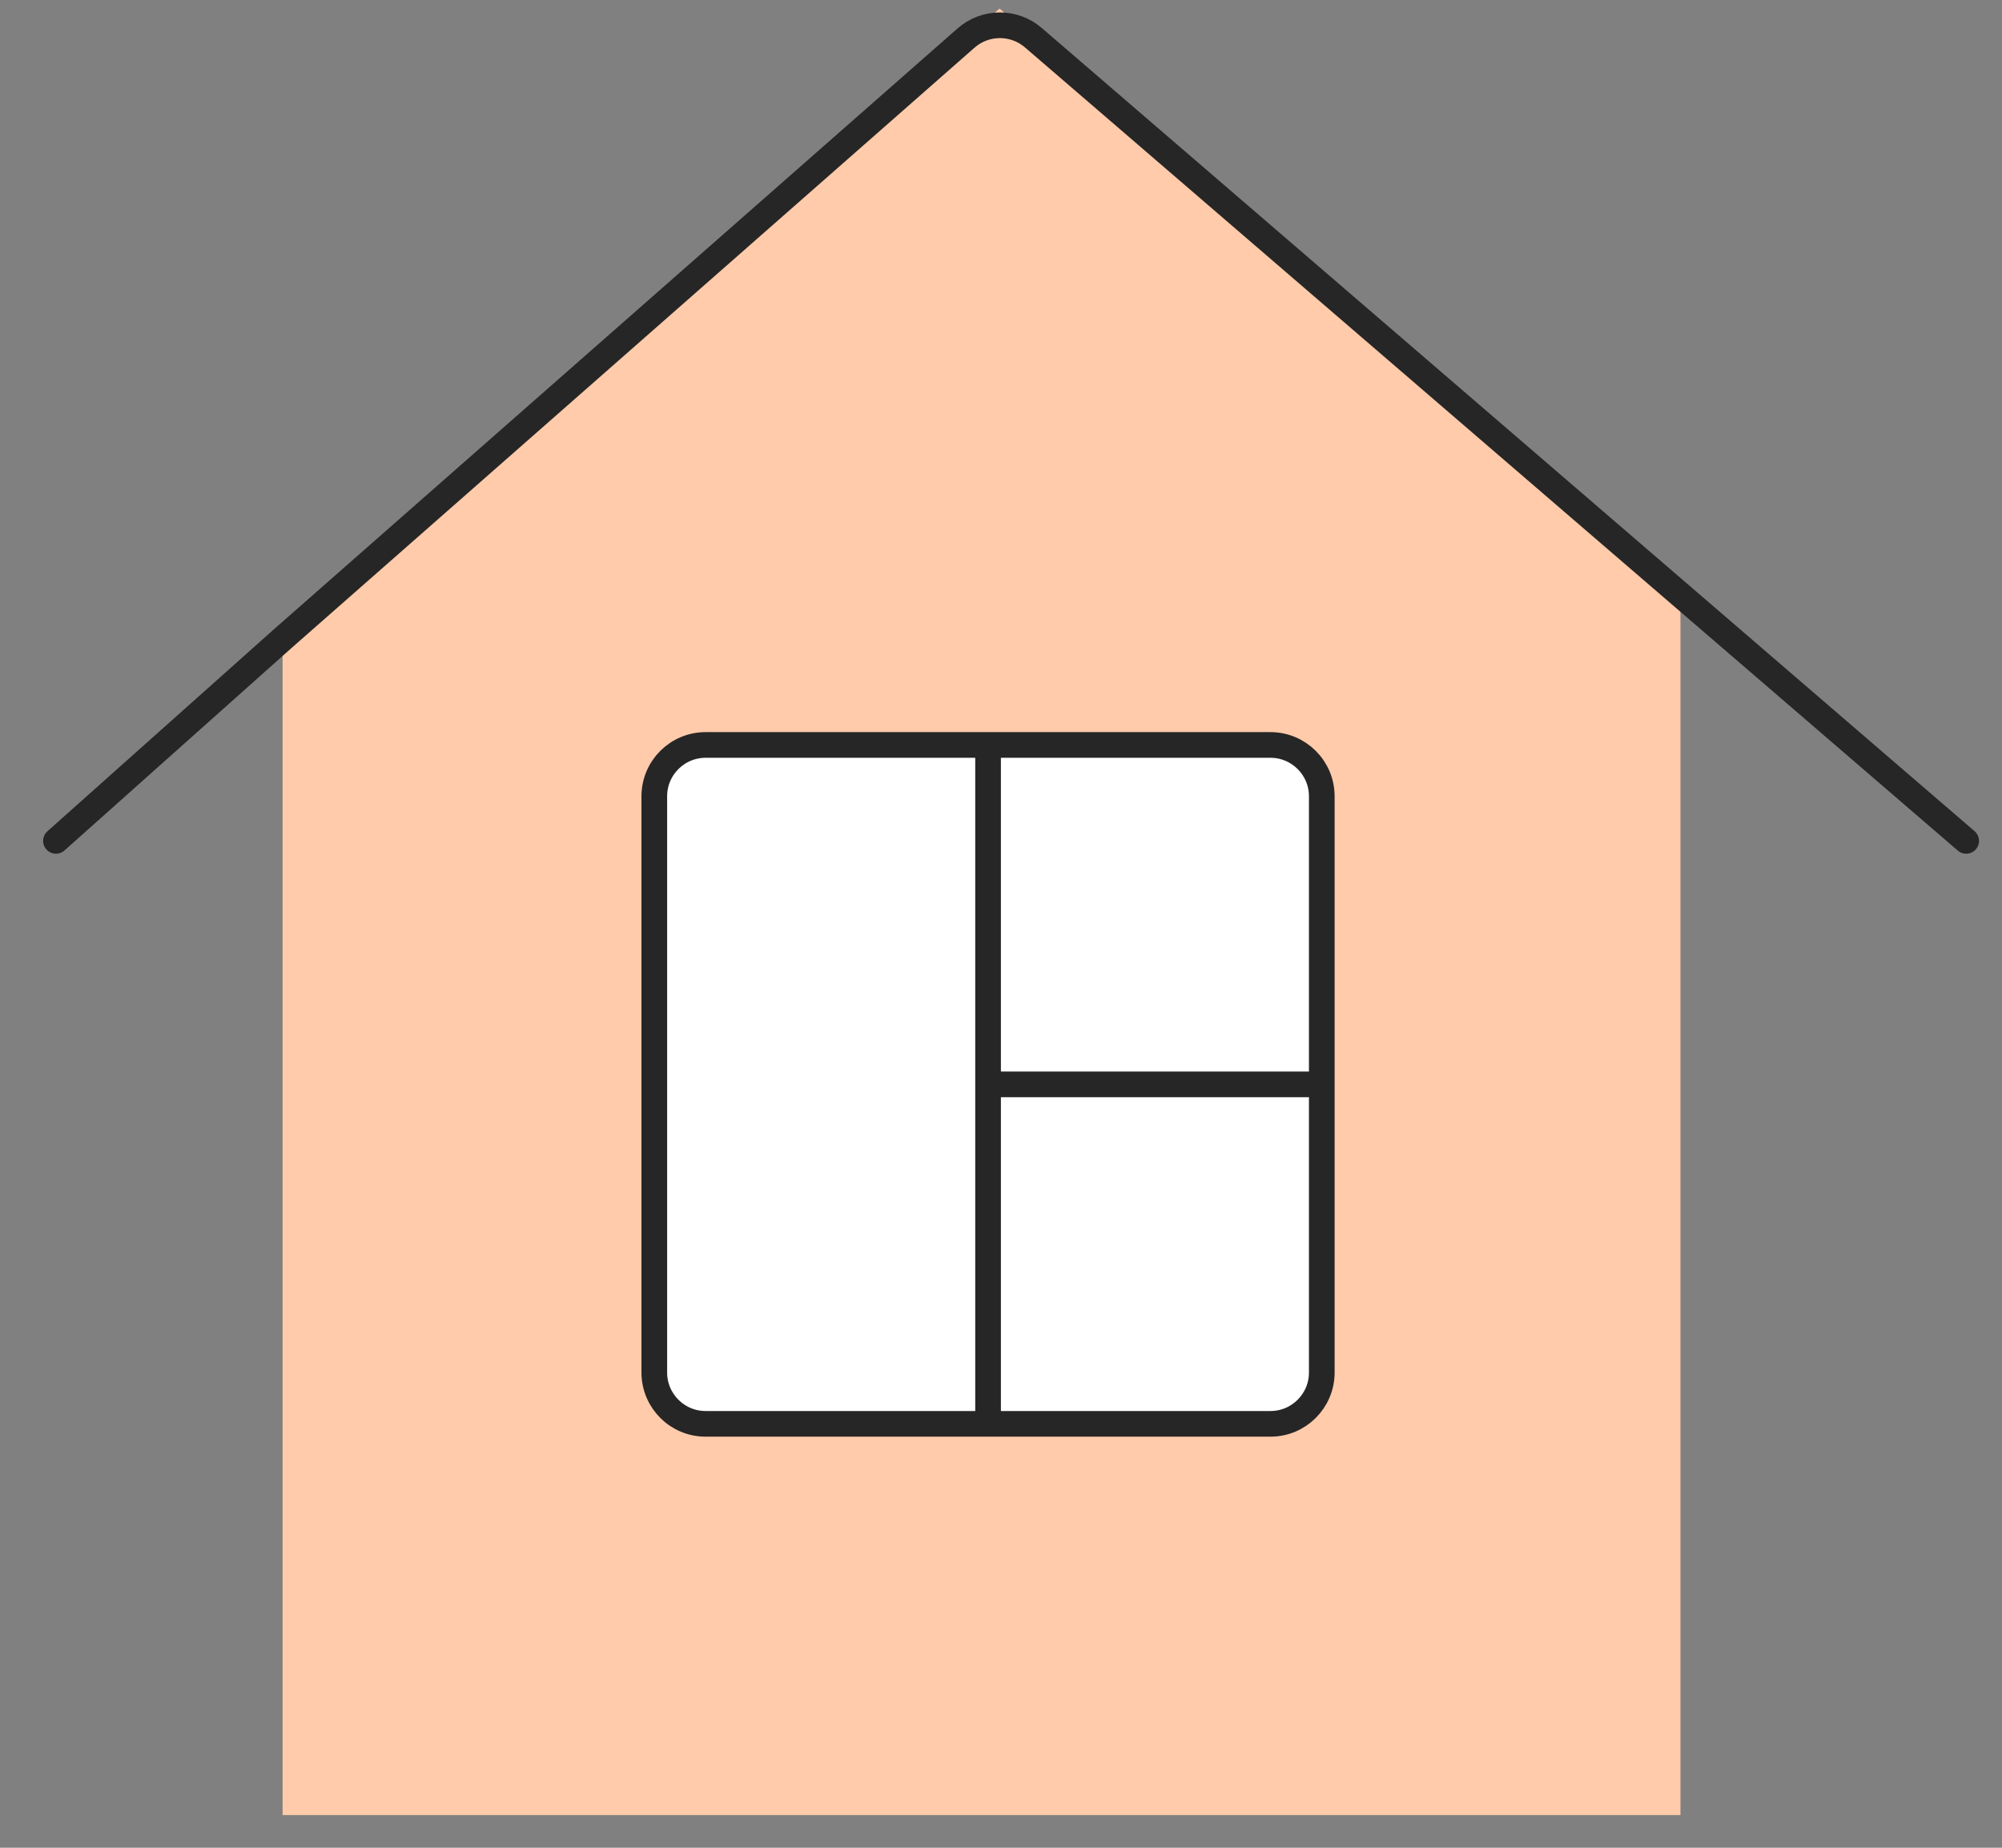
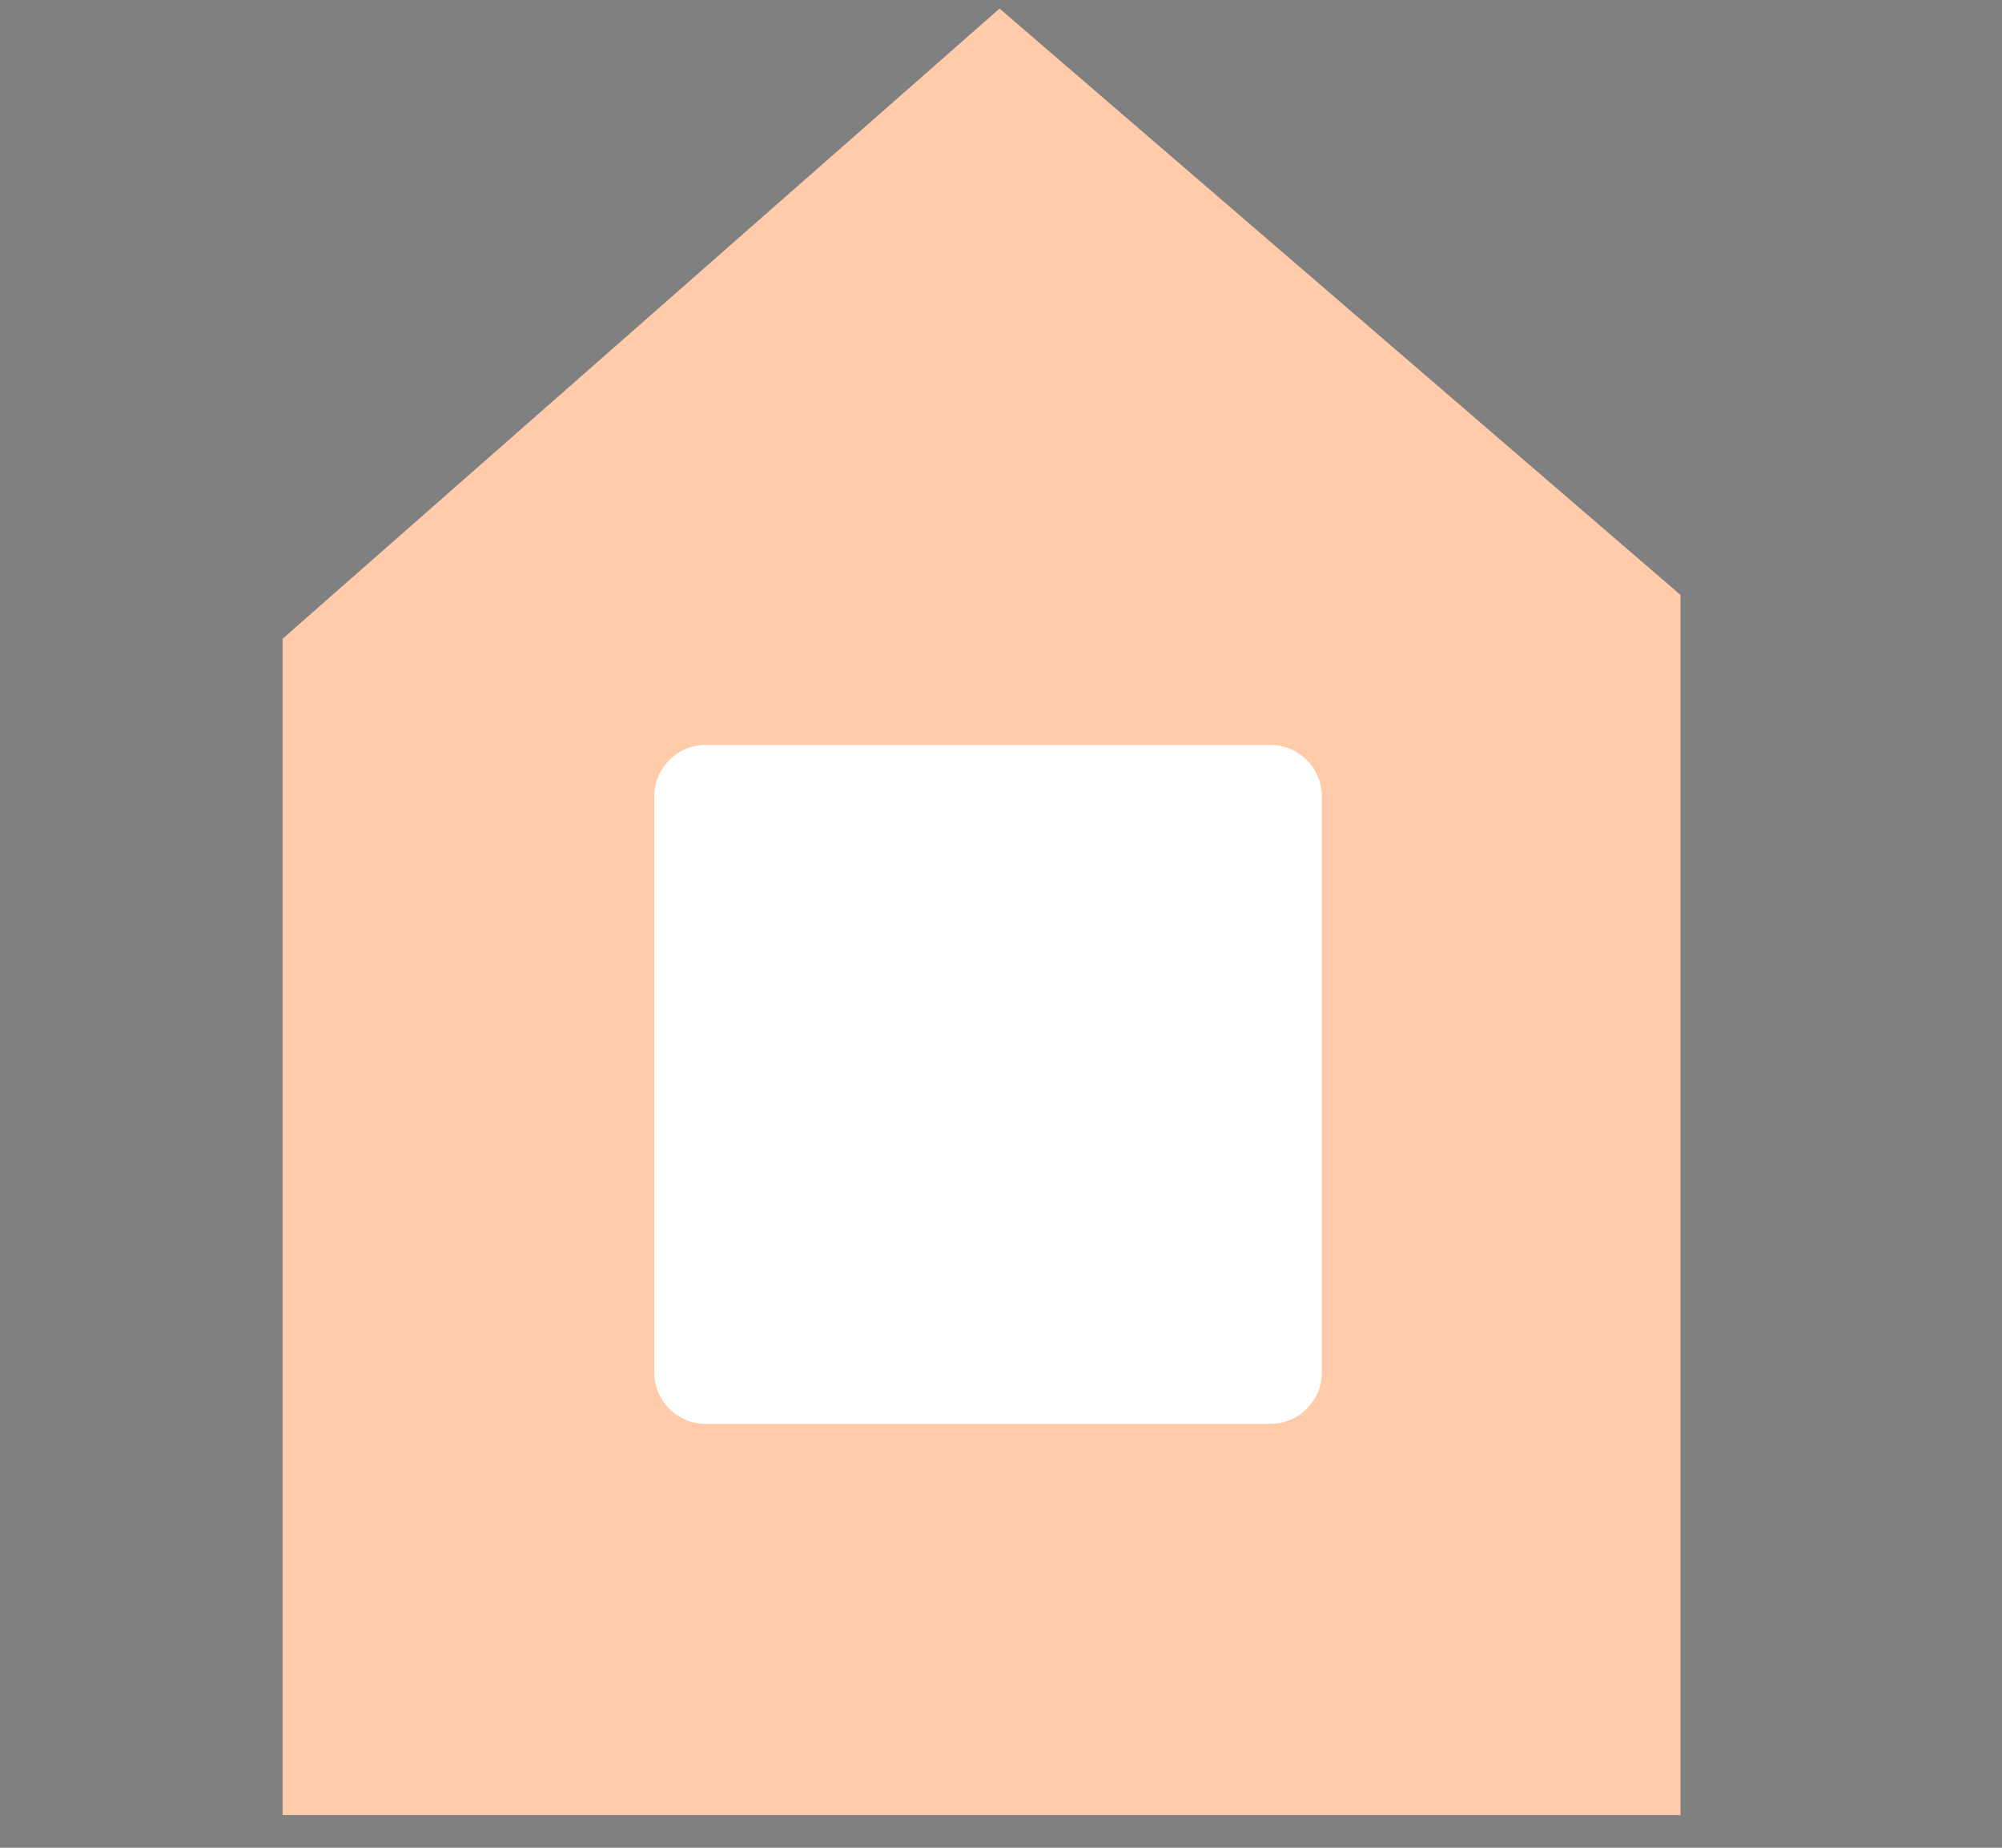
<svg xmlns="http://www.w3.org/2000/svg" width="39" height="36" viewBox="0 0 39 36" fill="none">
  <rect x="0" y="0" width="39" height="36" fill="#808080" stroke="none" />
  <path d="M5.505 35.363V12.445L19.472 0.167L32.736 11.59V35.363H5.505Z" fill="#FFCBAA" />
  <path d="M12.746 26.741V15.514C12.746 14.962 13.194 14.514 13.746 14.514H19.248H24.749C25.301 14.514 25.749 14.962 25.749 15.514V21.127V26.741C25.749 27.293 25.301 27.741 24.749 27.741H19.248H13.746C13.194 27.741 12.746 27.293 12.746 26.741Z" fill="white" />
-   <path d="M1.09 16.383L5.505 12.445L18.818 0.742C19.193 0.412 19.753 0.409 20.131 0.735L38.302 16.383M19.248 14.514H13.746C13.194 14.514 12.746 14.962 12.746 15.514V26.741C12.746 27.293 13.194 27.741 13.746 27.741H19.248M19.248 14.514H24.749C25.301 14.514 25.749 14.962 25.749 15.514V21.127M19.248 14.514V21.127M19.248 27.741H24.749C25.301 27.741 25.749 27.293 25.749 26.741V21.127M19.248 27.741V21.127M19.248 21.127H25.749" stroke="#262626" stroke-width="0.5" stroke-linecap="round" />
</svg>